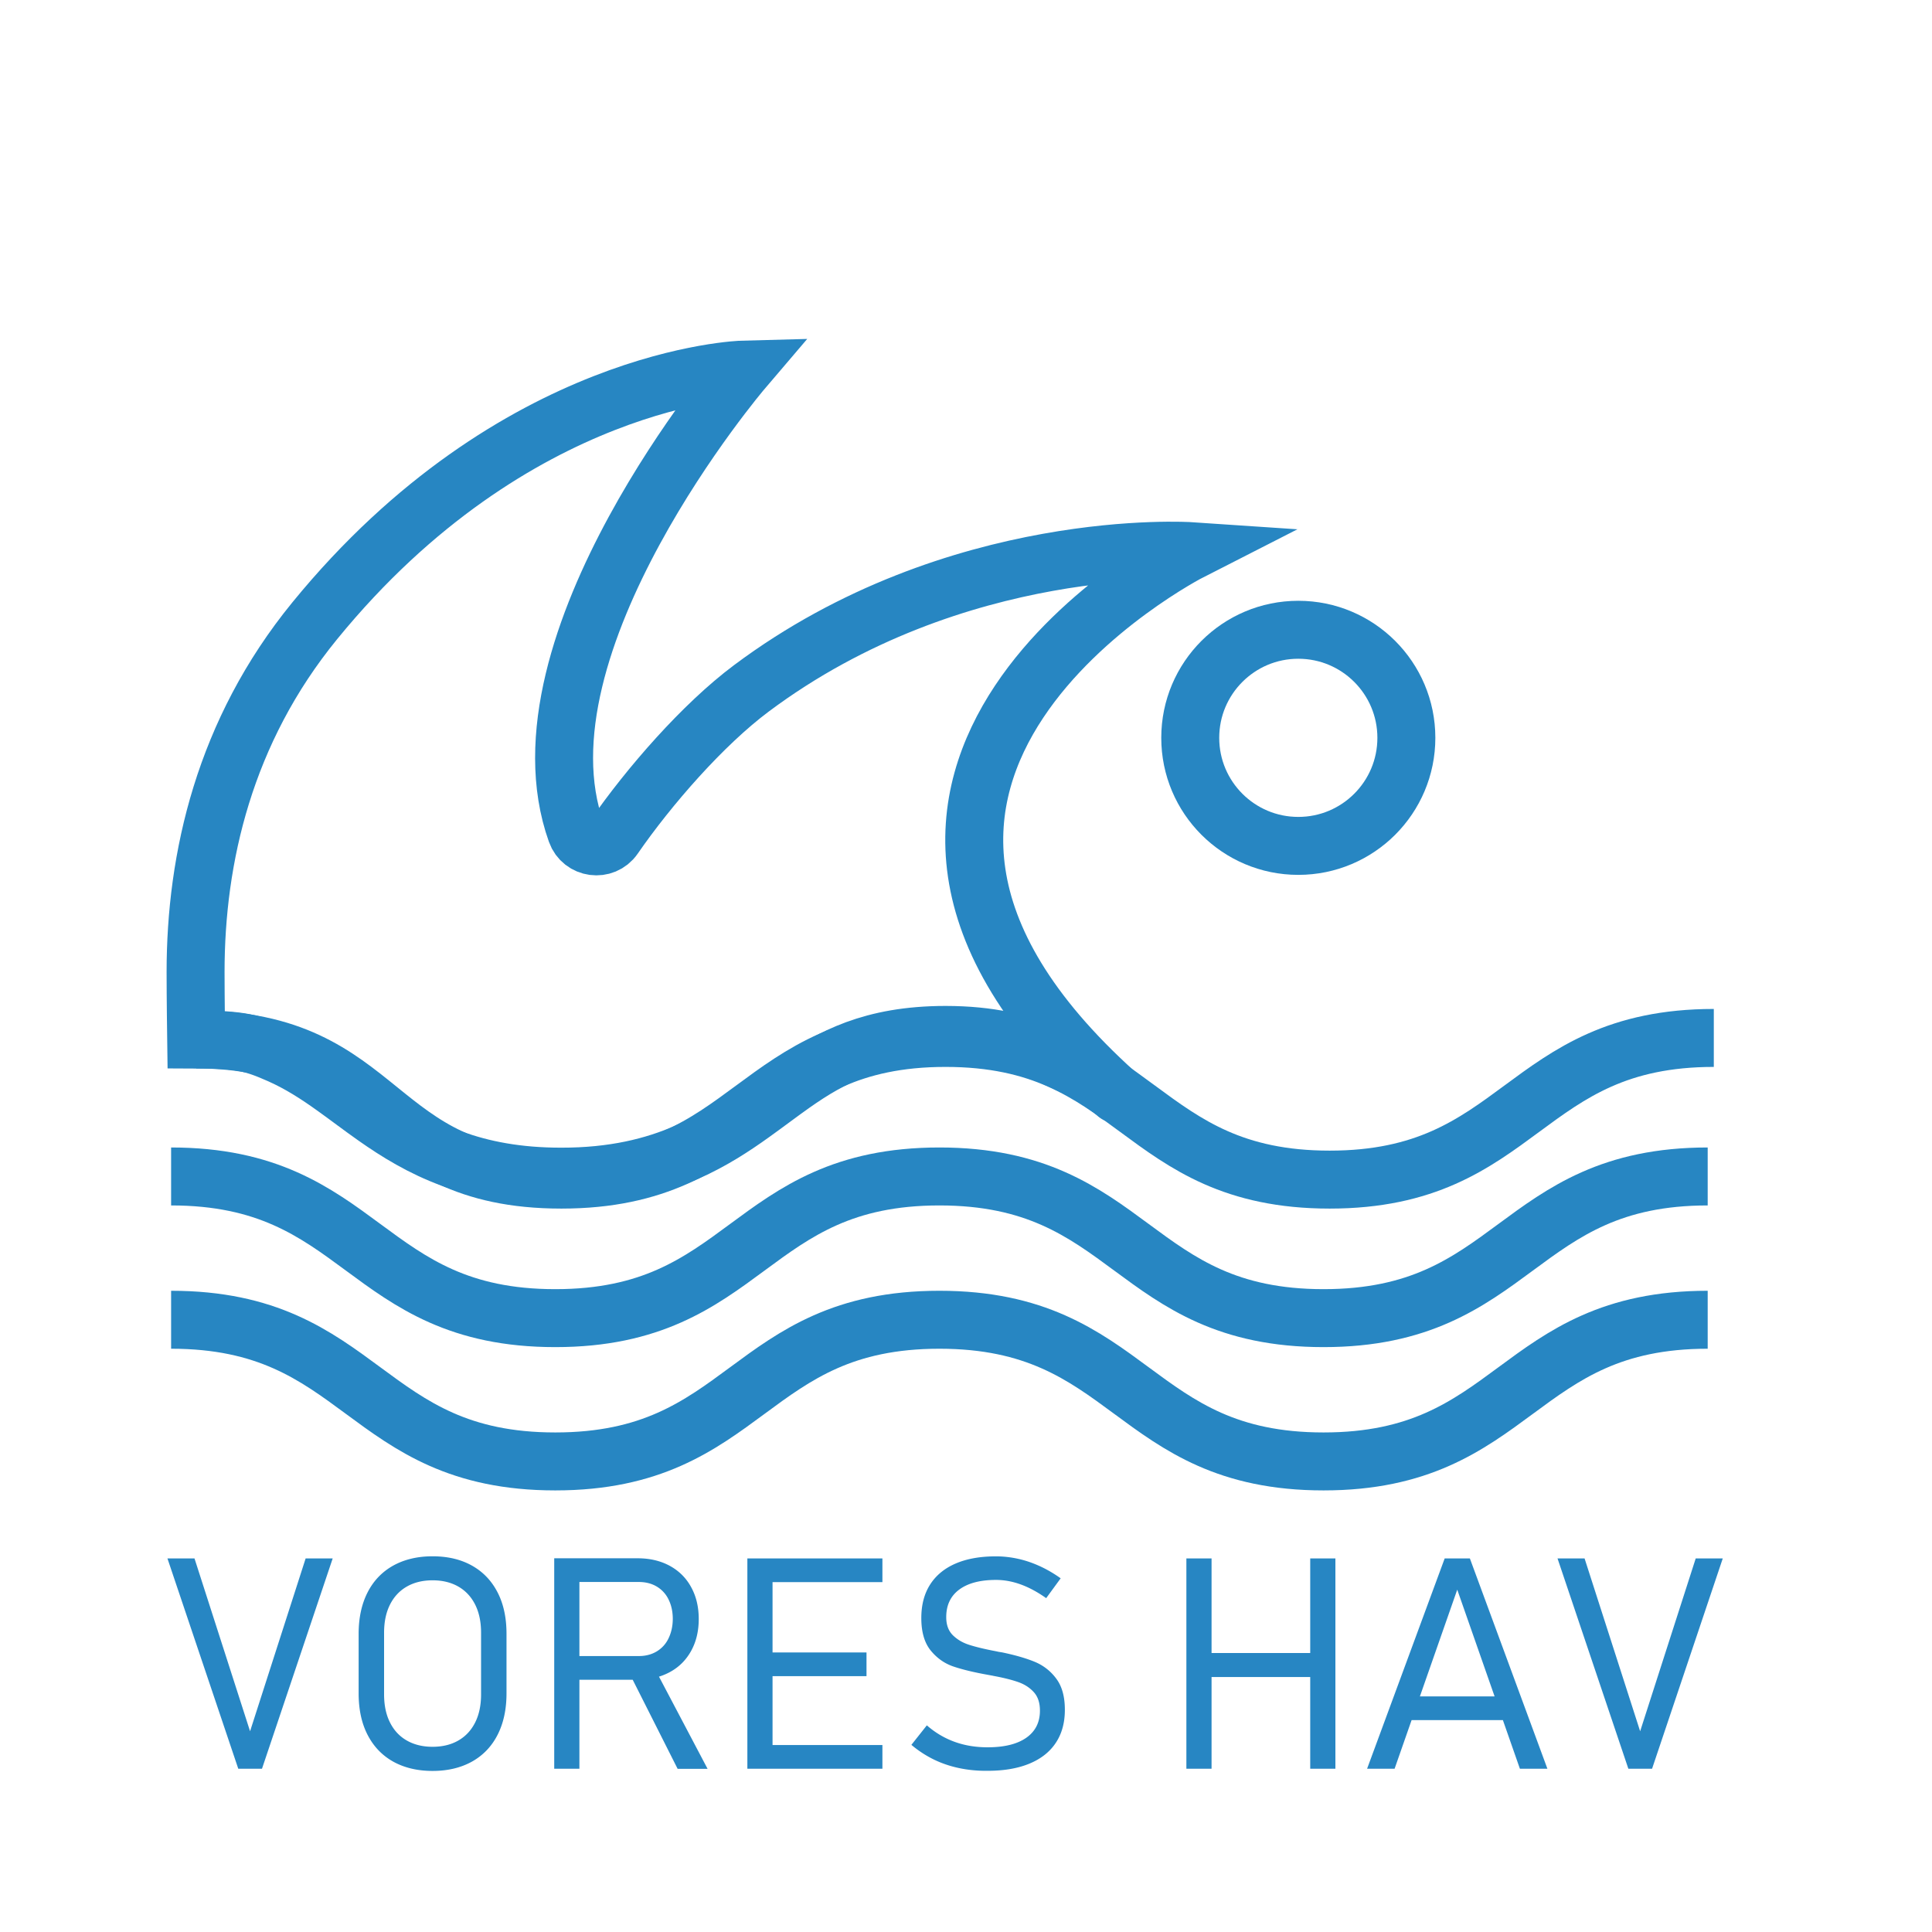
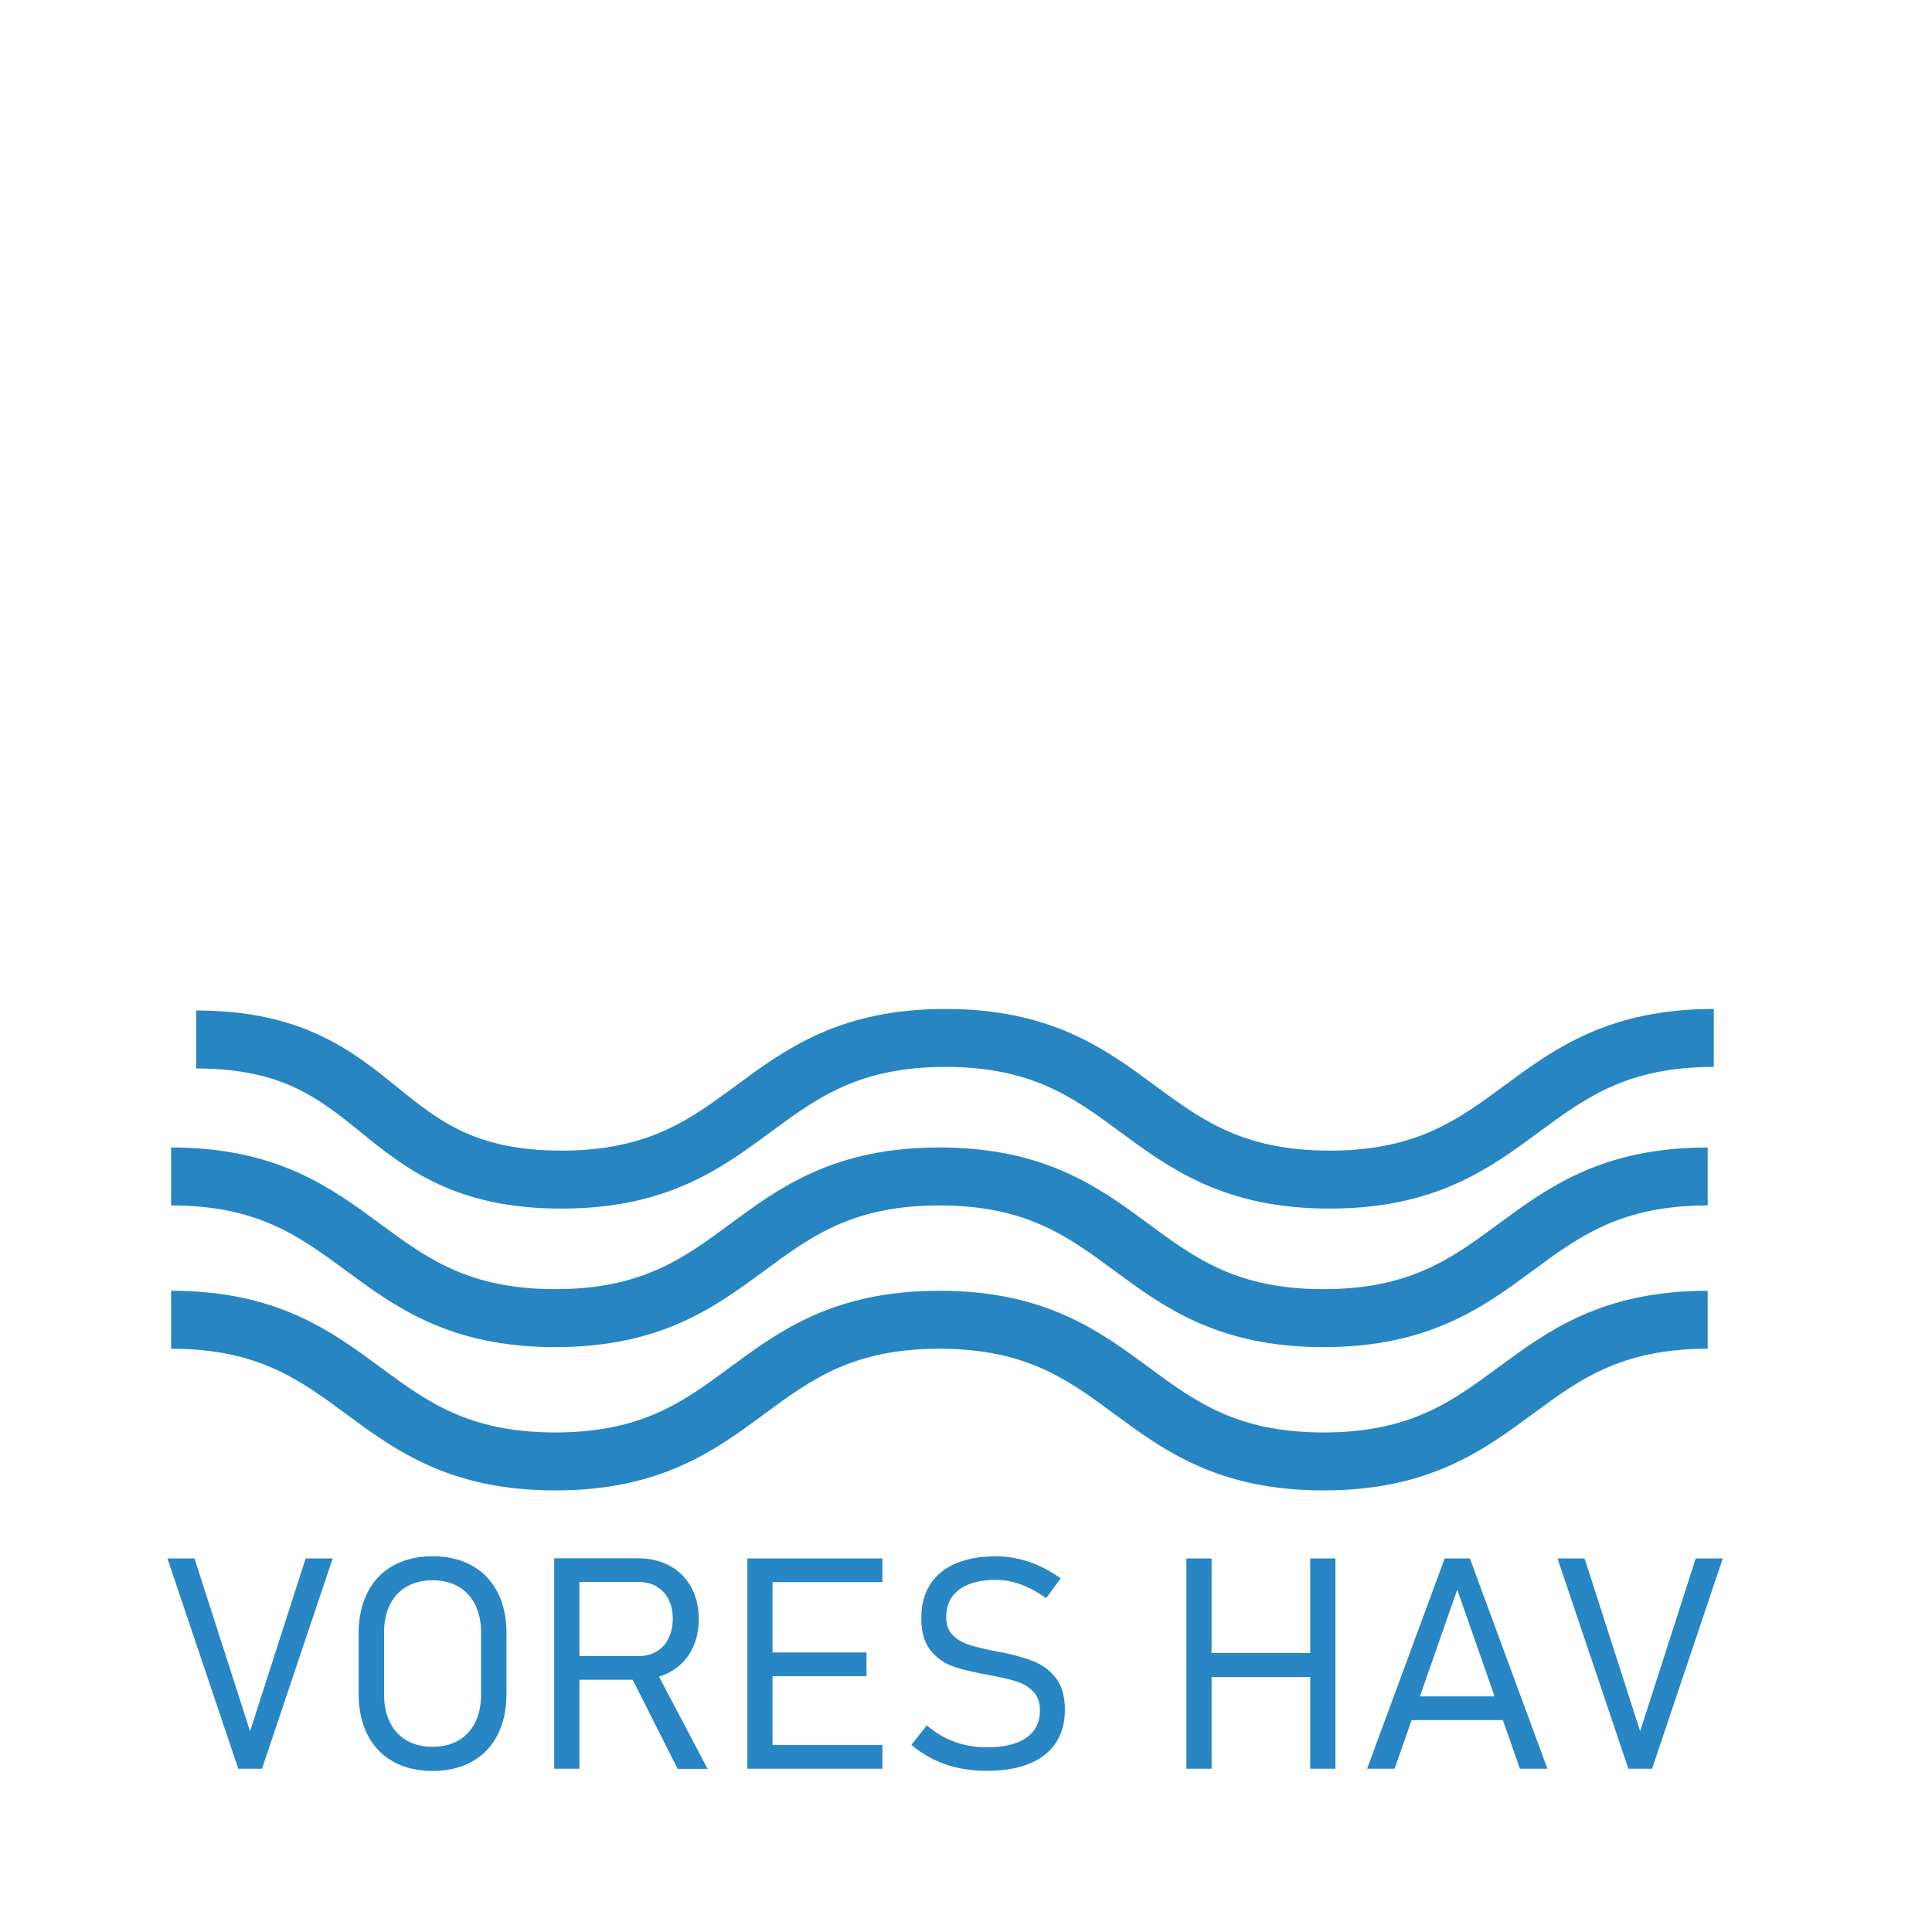
<svg xmlns="http://www.w3.org/2000/svg" viewBox="0 0 300 300">
  <style>.st0{fill:none;stroke:#2786c2;stroke-width:9;stroke-miterlimit:10}</style>
  <g id="Logo">
    <path class="st0" d="M26.57 204.93c29.82 0 29.82 22 59.65 22 29.82 0 29.82-22 59.65-22s29.83 22 59.65 22 29.83-22 59.65-22m-238.6-22.25c29.82 0 29.82 22 59.65 22 29.82 0 29.82-22 59.65-22s29.83 22 59.65 22 29.83-22 59.65-22" />
-     <path class="st0" d="M173.29 169.8c-55.57-49.98 11.61-84.22 11.61-84.22s-36.43-2.46-68.23 21.31c-7.51 5.61-15.89 15.21-21.35 23.11-1.53 2.22-4.94 1.76-5.84-.78-10.45-29.23 25.89-71.83 25.89-71.83s-35.4.92-66.5 39.01c-14.03 17.18-18.5 36.82-18.5 54.53 0 3.96.09 10.48.09 10.48 6.91.01 8.84.54 12.95 2.35 3.09 1.37 5.78 3.1 8.51 5.06 2.05 1.46 4.11 3.05 6.36 4.63 3.37 2.37 7.18 4.73 11.88 6.46 4.7 1.74 10.25 2.81 17.01 2.8 8 .01 14.32-1.51 19.53-3.82 3.9-1.73 7.16-3.86 10.1-5.97 2.21-1.58 4.26-3.15 6.3-4.59 3.07-2.16 6.13-4.02 9.82-5.38 3.69-1.35 8.07-2.24 13.9-2.25 6.91.01 11.77 1.24 15.89 3.05 3.09 1.37 5.93 2.63 8.66 4.58 2.05 1.47 2.21 1.76 1.92 1.47z" />
-     <circle class="st0" cx="201.6" cy="114.57" r="16.78" />
    <path class="st0" d="M30.46 161.41c29.82 0 26.89 21.76 56.71 21.76s29.82-22 59.65-22 29.83 22 59.65 22 29.83-22 59.65-22" />
  </g>
-   <path d="M26 241.99h4.2l8.63 26.84 8.63-26.84h4.2l-10.98 32.66H37l-11-32.66zm35.05 31.55c-1.73-.97-3.05-2.36-3.98-4.17s-1.38-3.95-1.38-6.42v-9.25c0-2.47.46-4.61 1.38-6.42s2.25-3.2 3.98-4.17c1.73-.96 3.77-1.45 6.12-1.45s4.39.48 6.12 1.45c1.73.97 3.05 2.36 3.98 4.17s1.38 3.95 1.38 6.42v9.25c0 2.47-.46 4.61-1.38 6.42s-2.25 3.2-3.98 4.17c-1.73.96-3.77 1.45-6.12 1.45s-4.39-.49-6.12-1.45zm10.13-3.28c1.13-.65 2-1.59 2.61-2.81.61-1.22.91-2.67.91-4.35v-9.57c0-1.68-.3-3.13-.91-4.35-.61-1.22-1.48-2.16-2.61-2.81-1.13-.65-2.47-.98-4.01-.98-1.54 0-2.88.33-4.01.98-1.13.65-2 1.59-2.61 2.81-.61 1.22-.91 2.67-.91 4.35v9.57c0 1.68.3 3.13.91 4.35.61 1.22 1.47 2.16 2.61 2.81 1.13.65 2.47.98 4.01.98 1.55 0 2.88-.33 4.01-.98zm14.88-28.29h3.91v32.68h-3.91v-32.68zm2 15.18H99.2c1.05 0 1.97-.24 2.76-.71a4.69 4.69 0 001.84-2.02c.43-.88.66-1.88.67-3.02 0-1.14-.22-2.15-.65-3.02a4.69 4.69 0 00-1.84-2.02c-.79-.47-1.72-.71-2.79-.71H88.06v-3.68h10.96c1.89 0 3.54.39 4.98 1.17 1.43.78 2.54 1.88 3.32 3.31.79 1.43 1.18 3.08 1.18 4.95s-.39 3.52-1.18 4.95c-.79 1.43-1.9 2.54-3.34 3.31s-3.09 1.17-4.96 1.17H88.06v-3.68zm9.68 2.68l3.77-1.03 8.36 15.86h-4.65l-7.48-14.83zm18.31-17.84h3.91v32.66h-3.91v-32.66zm2.22 0h18.75v3.68h-18.75v-3.68zm0 14.6h16.28v3.68h-16.28v-3.68zm0 14.38h18.75v3.68h-18.75v-3.68zm30.62 3.57c-1.41-.3-2.72-.75-3.94-1.35a16.9 16.9 0 01-3.43-2.25l2.4-3.03c1.3 1.14 2.74 1.99 4.31 2.56s3.28.85 5.12.85c2.59 0 4.59-.49 6.01-1.48 1.41-.99 2.12-2.39 2.12-4.2v-.02c0-1.2-.31-2.15-.94-2.85s-1.44-1.23-2.44-1.58c-1-.35-2.28-.67-3.85-.96-.04-.01-.09-.03-.14-.03l-.15-.03-.49-.09c-2.25-.4-4.06-.84-5.44-1.31-1.38-.47-2.55-1.3-3.52-2.49-.96-1.19-1.45-2.86-1.45-5.02v-.02c0-2.02.45-3.75 1.36-5.18.91-1.43 2.23-2.52 3.96-3.27 1.74-.75 3.83-1.12 6.27-1.12 1.15 0 2.29.13 3.43.38s2.25.63 3.35 1.13c1.1.5 2.19 1.13 3.27 1.9l-2.25 3.08c-1.33-.94-2.64-1.65-3.93-2.12-1.29-.47-2.57-.71-3.86-.71-2.46 0-4.36.5-5.71 1.5s-2.02 2.43-2.02 4.27v.02c0 1.18.34 2.11 1.02 2.79.68.67 1.53 1.18 2.55 1.5 1.02.33 2.43.67 4.22 1.01.06.01.12.03.18.04.06.01.12.03.18.04.09.01.18.03.26.04s.17.03.26.04c2.01.42 3.68.9 5.03 1.45a7.82 7.82 0 013.37 2.61c.9 1.19 1.35 2.8 1.35 4.84v.04c0 1.99-.47 3.7-1.41 5.11-.94 1.42-2.31 2.49-4.1 3.23-1.79.74-3.95 1.11-6.48 1.11-1.57.02-3.07-.13-4.47-.43zm35.33-32.55h3.91v32.66h-3.91v-32.66zm2.51 14.69h18.8v3.73h-18.8v-3.73zm16.72-14.69h3.91v32.66h-3.91v-32.66zm20.88 0h3.91l12.04 32.66h-4.27l-9.73-27.81-9.73 27.81h-4.27l12.05-32.66zm-6.49 21.43h17.18v3.68h-17.18v-3.68zm24.01-21.43h4.2l8.63 26.84 8.63-26.84h4.2l-10.98 32.66h-3.68l-11-32.66z" fill="#2786c3" id="Tekst" />
+   <path d="M26 241.99h4.2l8.63 26.84 8.63-26.84h4.2l-10.98 32.66H37l-11-32.66zm35.05 31.55c-1.73-.97-3.05-2.36-3.98-4.17s-1.38-3.95-1.38-6.42v-9.25c0-2.47.46-4.61 1.38-6.42s2.25-3.2 3.98-4.17c1.73-.96 3.77-1.45 6.12-1.45s4.39.48 6.12 1.45c1.73.97 3.05 2.36 3.98 4.17s1.38 3.95 1.38 6.42v9.25c0 2.47-.46 4.61-1.38 6.42s-2.25 3.2-3.98 4.17c-1.73.96-3.77 1.45-6.12 1.45s-4.39-.49-6.12-1.45zm10.13-3.28c1.13-.65 2-1.59 2.61-2.81.61-1.22.91-2.67.91-4.35v-9.57c0-1.68-.3-3.13-.91-4.35-.61-1.22-1.48-2.16-2.61-2.81-1.13-.65-2.47-.98-4.01-.98-1.54 0-2.88.33-4.01.98-1.13.65-2 1.59-2.61 2.81-.61 1.22-.91 2.67-.91 4.35v9.57c0 1.68.3 3.13.91 4.35.61 1.22 1.47 2.16 2.61 2.81 1.13.65 2.47.98 4.01.98 1.55 0 2.88-.33 4.01-.98zm14.88-28.29h3.91v32.68h-3.91v-32.68zm2 15.18H99.2c1.05 0 1.97-.24 2.76-.71a4.69 4.69 0 001.84-2.02c.43-.88.66-1.88.67-3.02 0-1.14-.22-2.15-.65-3.02a4.69 4.69 0 00-1.84-2.02c-.79-.47-1.72-.71-2.79-.71H88.06v-3.68h10.96c1.89 0 3.54.39 4.98 1.17 1.43.78 2.54 1.88 3.32 3.31.79 1.43 1.18 3.08 1.18 4.95s-.39 3.52-1.18 4.95c-.79 1.43-1.9 2.54-3.34 3.31s-3.09 1.17-4.96 1.17H88.06v-3.68zm9.68 2.68l3.77-1.03 8.36 15.86h-4.65l-7.48-14.83zm18.31-17.84h3.91v32.66h-3.91v-32.66zm2.22 0h18.75v3.68h-18.75v-3.68zm0 14.6h16.28v3.68h-16.28v-3.68zm0 14.38h18.75v3.68h-18.75v-3.68zm30.62 3.57c-1.41-.3-2.72-.75-3.94-1.35a16.9 16.9 0 01-3.43-2.25l2.4-3.03c1.3 1.14 2.74 1.99 4.31 2.56s3.28.85 5.12.85c2.59 0 4.59-.49 6.01-1.48 1.41-.99 2.12-2.39 2.12-4.2v-.02c0-1.2-.31-2.15-.94-2.85s-1.44-1.23-2.44-1.58c-1-.35-2.28-.67-3.85-.96-.04-.01-.09-.03-.14-.03l-.15-.03-.49-.09c-2.25-.4-4.06-.84-5.44-1.31-1.38-.47-2.55-1.3-3.52-2.49-.96-1.19-1.45-2.86-1.45-5.02v-.02c0-2.02.45-3.75 1.36-5.18.91-1.43 2.23-2.52 3.96-3.27 1.74-.75 3.83-1.12 6.27-1.12 1.15 0 2.29.13 3.43.38s2.25.63 3.35 1.13c1.1.5 2.19 1.13 3.27 1.9l-2.25 3.08c-1.33-.94-2.64-1.65-3.93-2.12-1.29-.47-2.57-.71-3.86-.71-2.46 0-4.36.5-5.71 1.5s-2.02 2.43-2.02 4.27v.02c0 1.18.34 2.11 1.02 2.79.68.67 1.53 1.18 2.55 1.5 1.02.33 2.43.67 4.22 1.01.06.01.12.03.18.04.06.01.12.03.18.04.09.01.18.03.26.04s.17.03.26.04c2.01.42 3.68.9 5.03 1.45a7.82 7.82 0 013.37 2.61c.9 1.19 1.35 2.8 1.35 4.84v.04c0 1.99-.47 3.7-1.41 5.11-.94 1.42-2.31 2.49-4.1 3.23-1.79.74-3.95 1.11-6.48 1.11-1.57.02-3.07-.13-4.47-.43zm35.33-32.55h3.91v32.66h-3.91v-32.66zm2.51 14.69h18.8v3.73h-18.8zm16.72-14.69h3.91v32.66h-3.91v-32.66zm20.88 0h3.91l12.04 32.66h-4.27l-9.73-27.81-9.73 27.81h-4.27l12.05-32.66zm-6.49 21.43h17.18v3.68h-17.18v-3.68zm24.01-21.43h4.2l8.63 26.84 8.63-26.84h4.2l-10.98 32.66h-3.68l-11-32.66z" fill="#2786c3" id="Tekst" />
</svg>